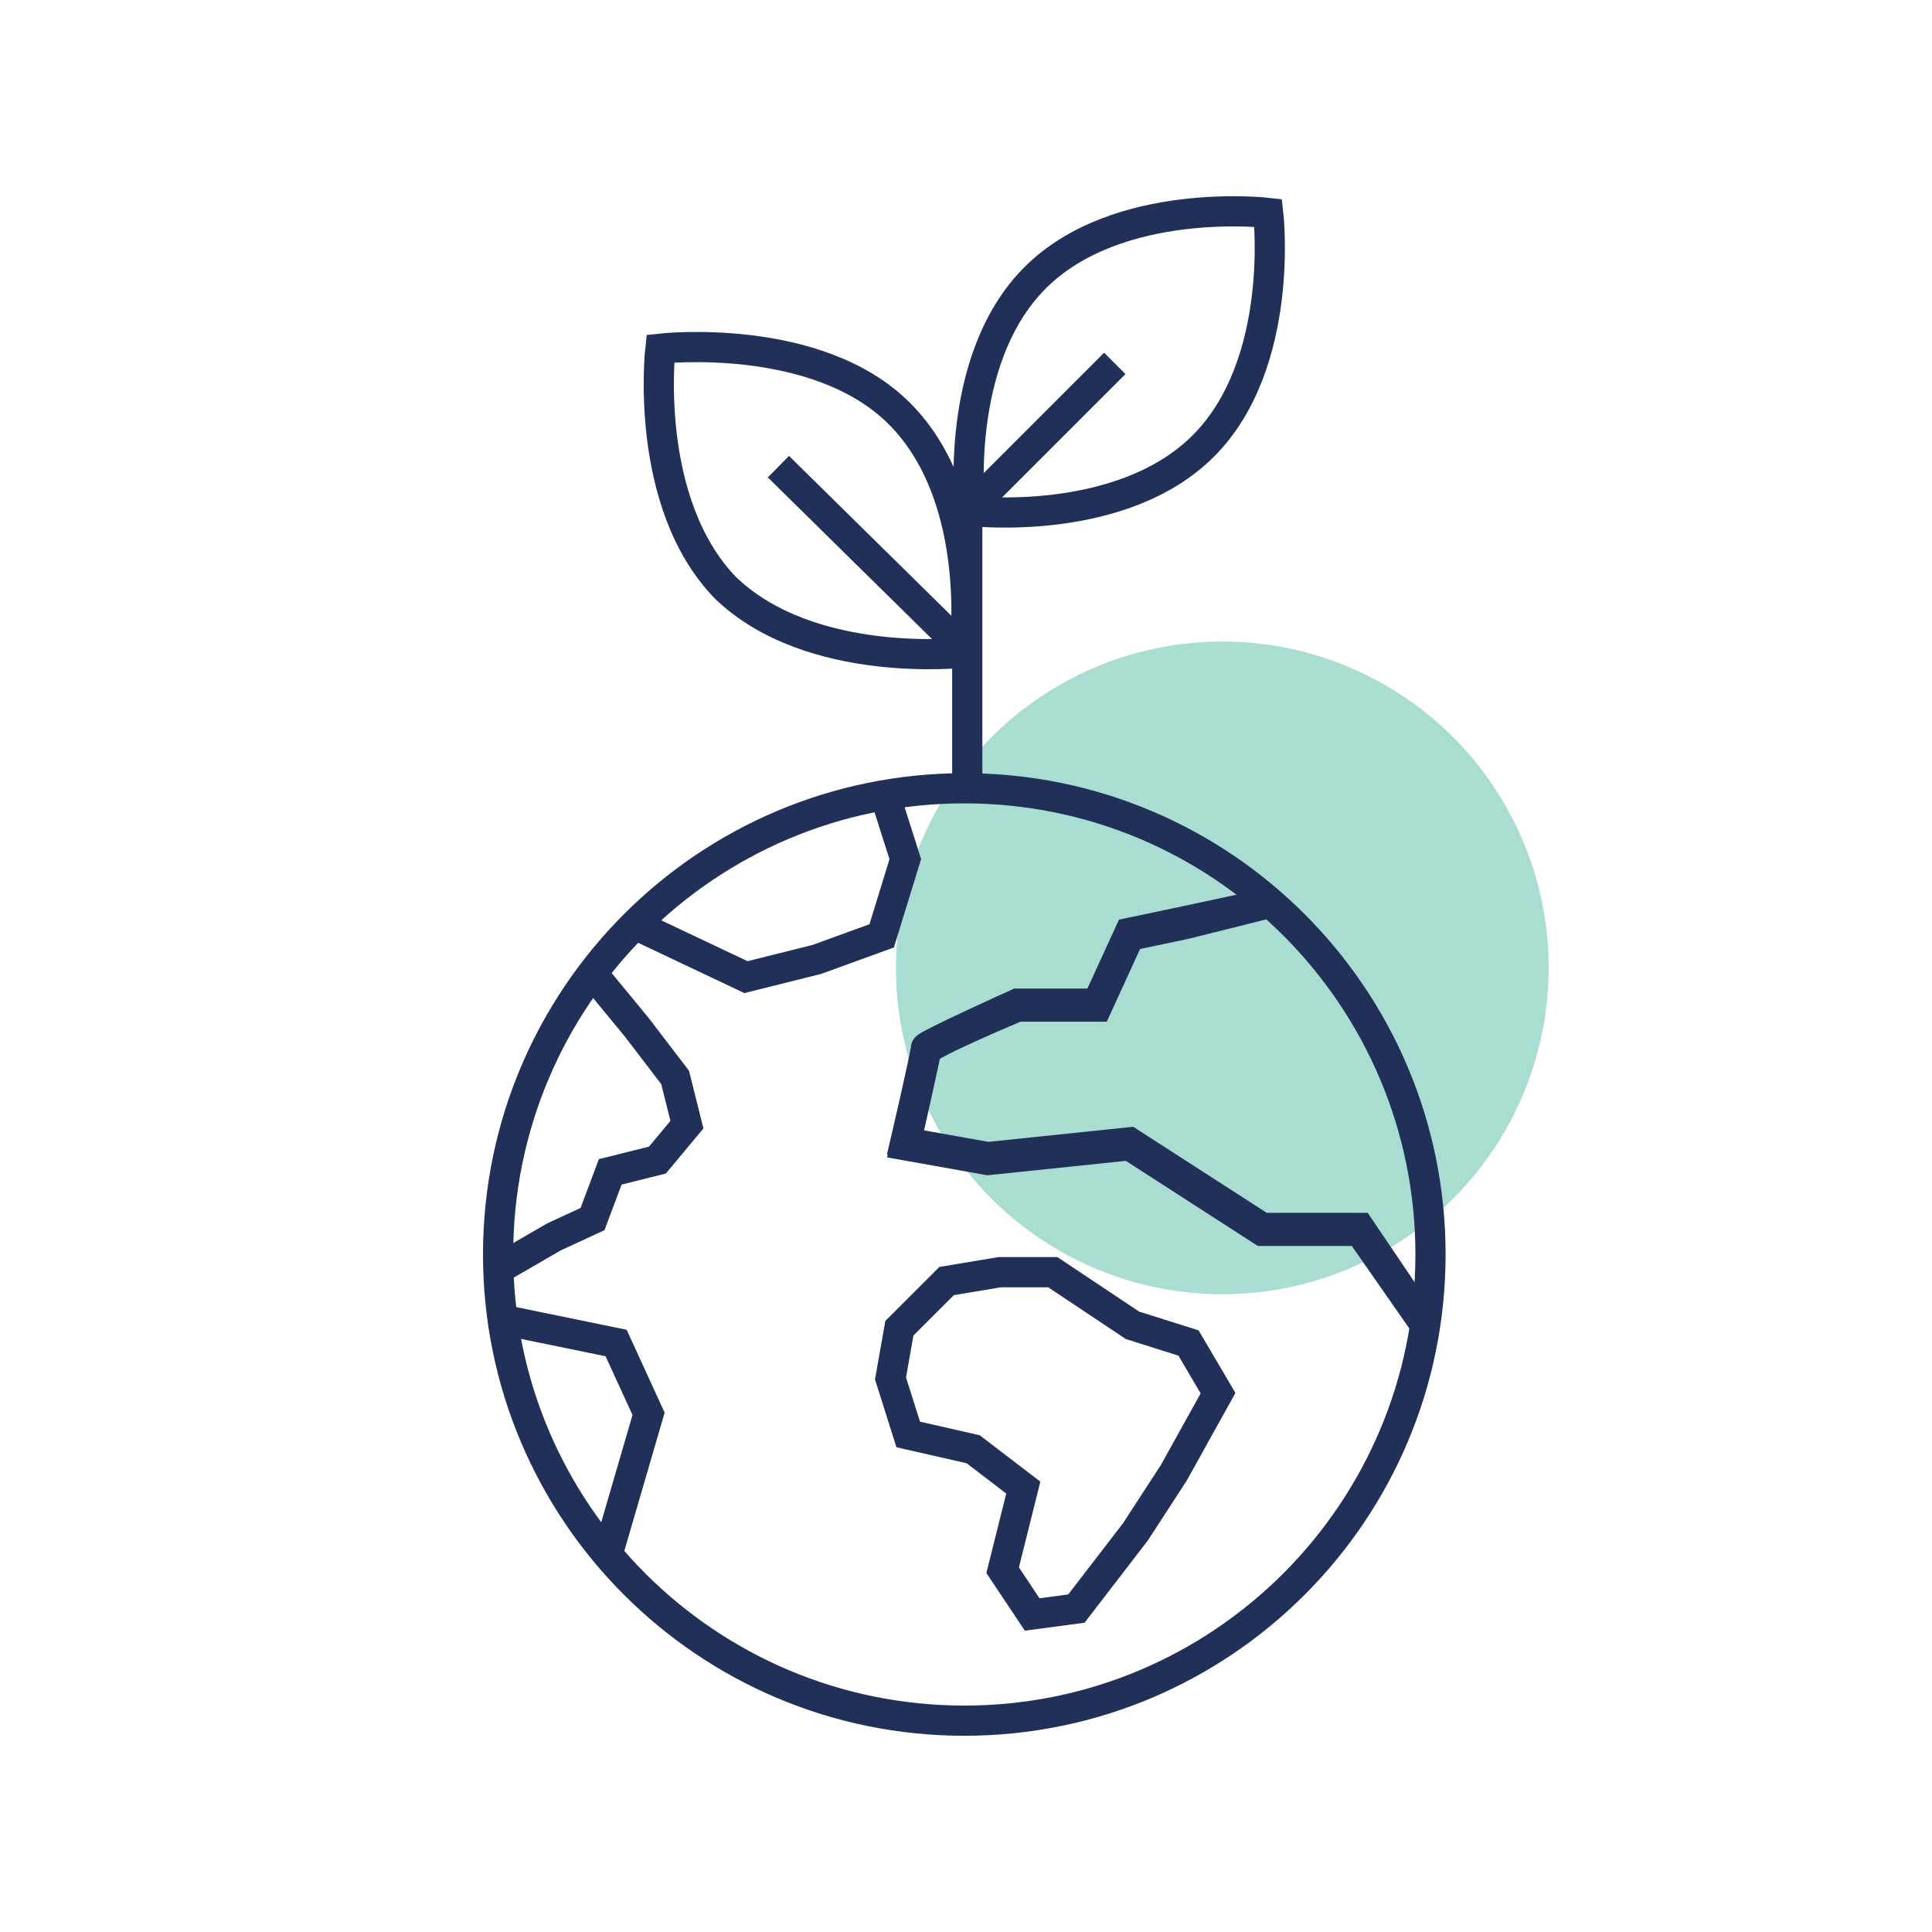
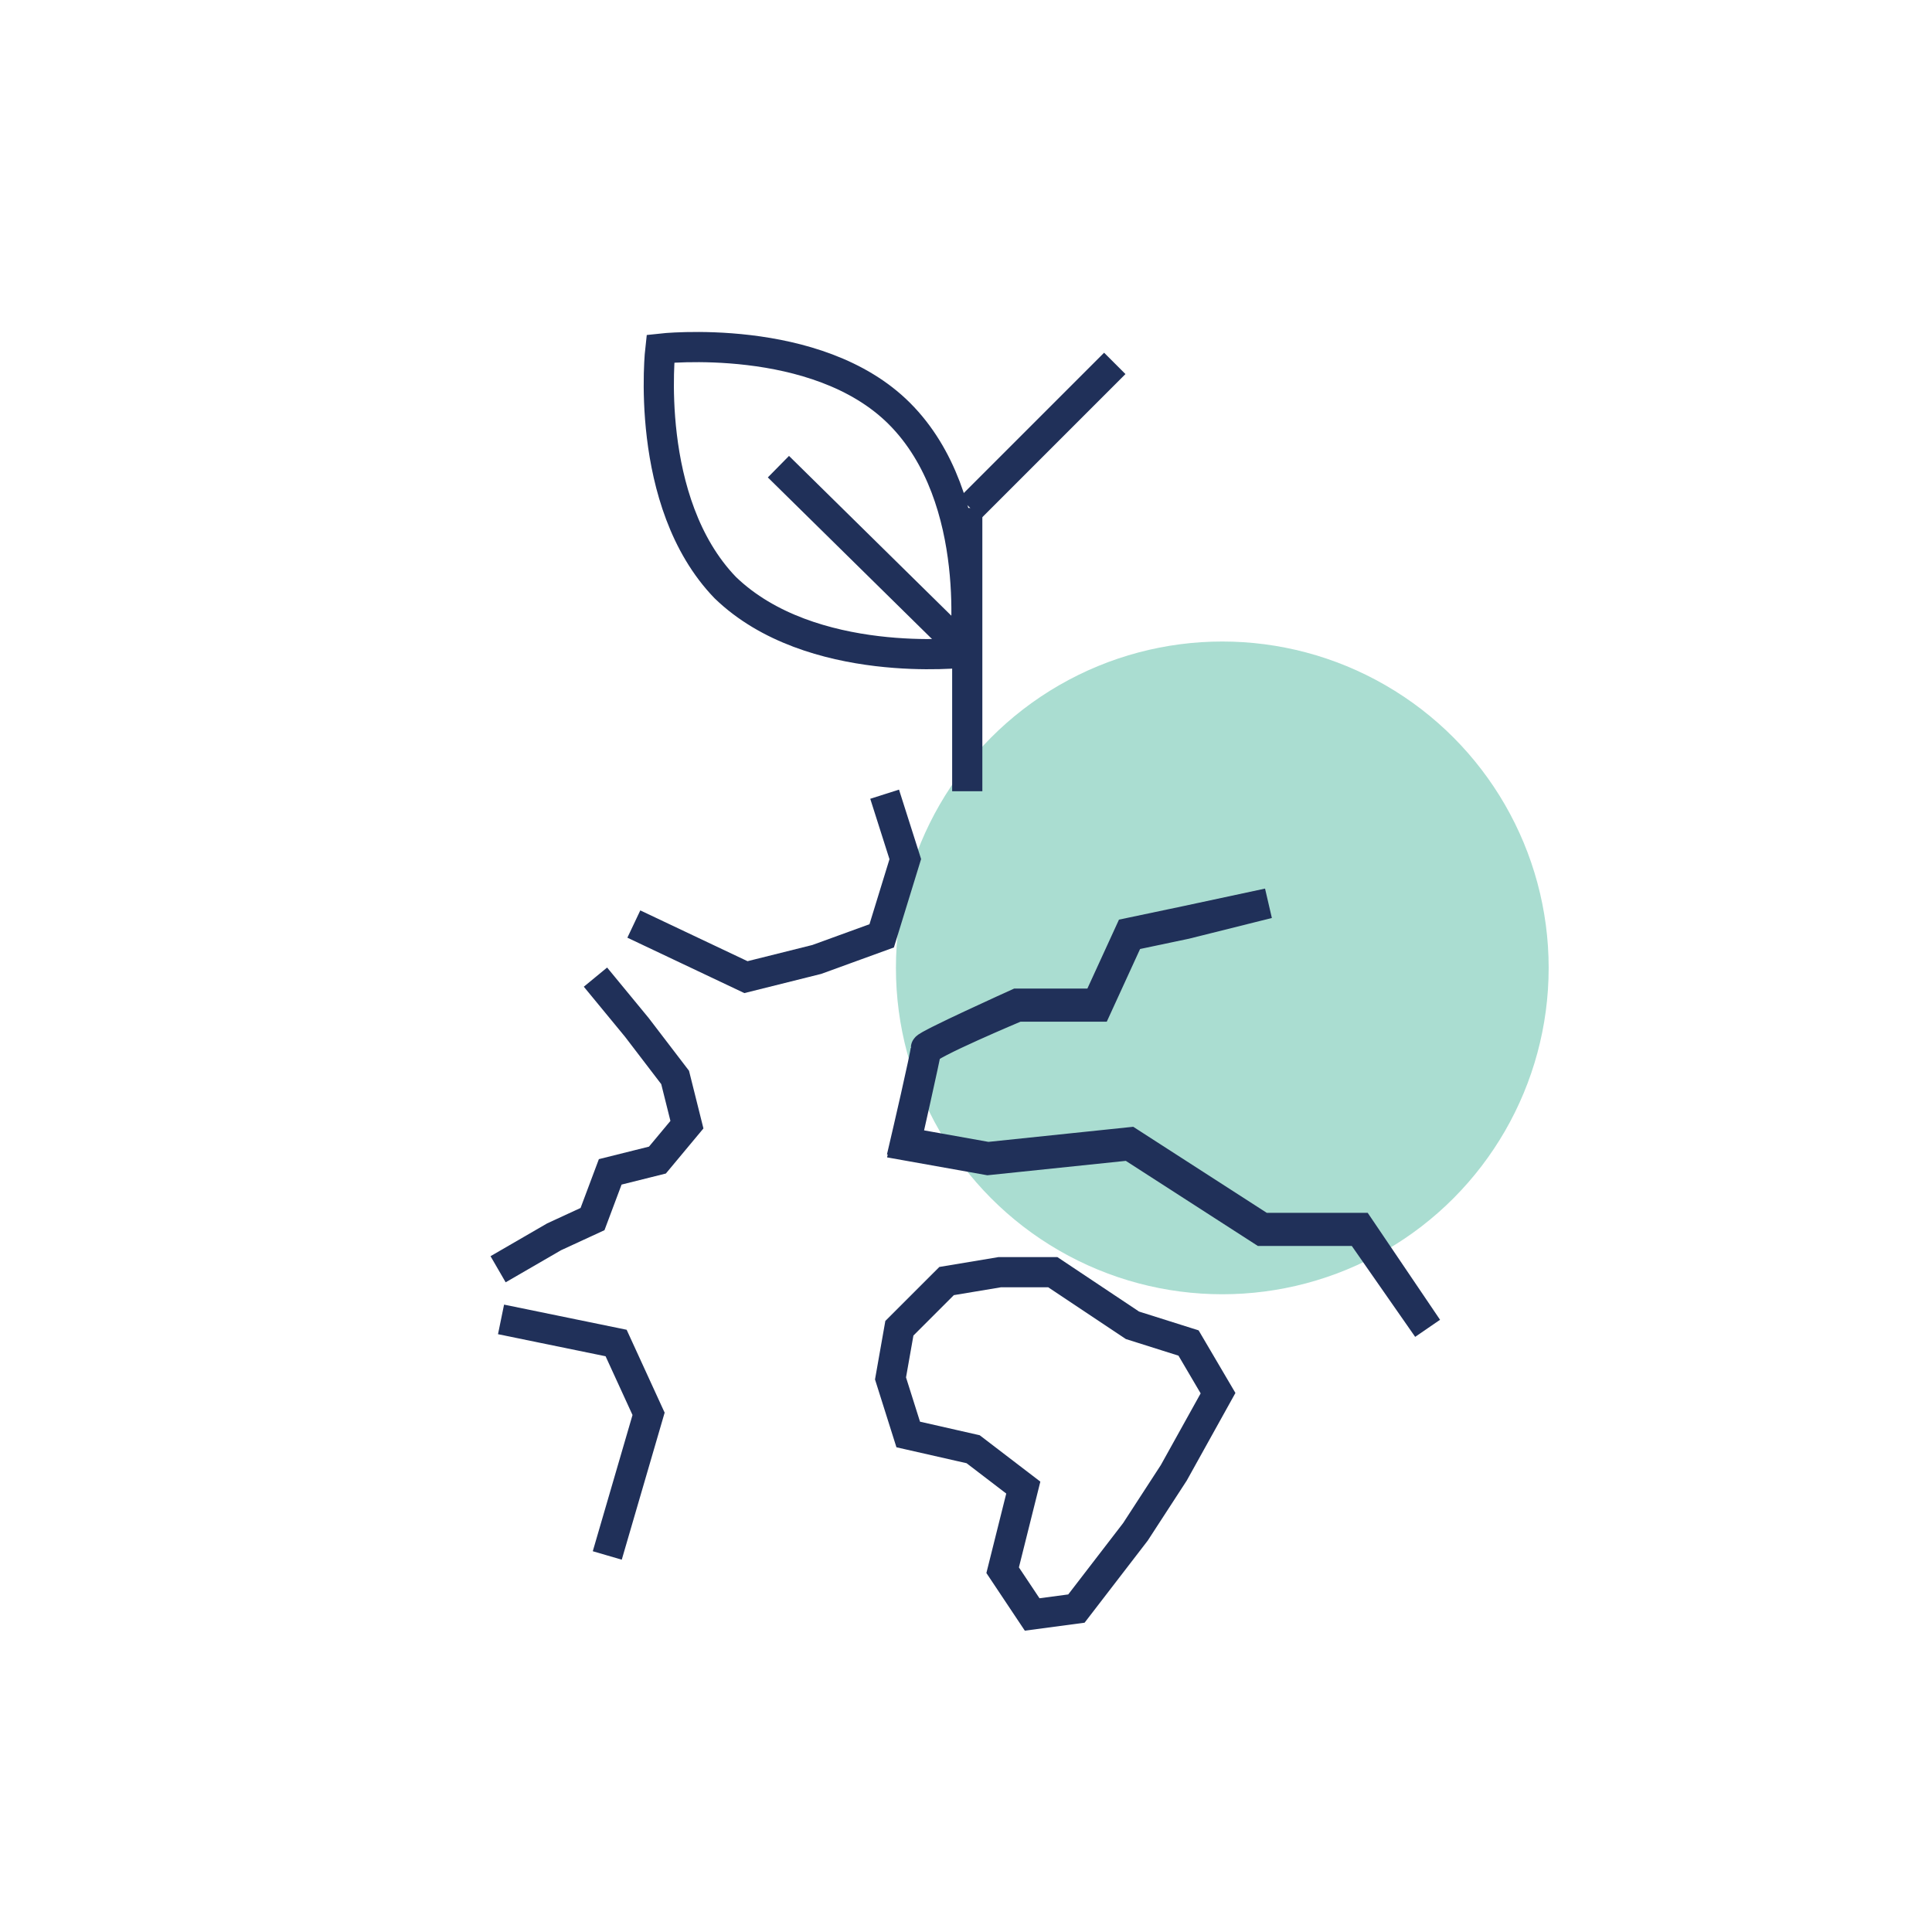
<svg xmlns="http://www.w3.org/2000/svg" width="128" height="128" viewBox="0 0 128 128" fill="none">
  <circle cx="80.98" cy="64.125" r="21.623" fill="#AADDD1" />
  <path d="M67.796 98.557L64.473 96.015L60.172 95.038L58.999 91.324L59.586 88L62.714 84.873L66.232 84.286H69.751L75.029 87.805L78.744 88.978L80.698 92.301L77.766 97.579L75.225 101.489L71.315 106.572L68.383 106.963L66.428 104.03L67.796 98.557Z" stroke="#203059" stroke-width="2" stroke-miterlimit="10" />
  <path d="M84.022 59.849L78.549 61.217L74.834 61.999L72.684 66.691H67.406C67.406 66.691 61.346 69.232 61.346 69.623C61.346 69.819 59.977 75.879 59.977 75.879L65.451 76.856L74.834 75.879L83.631 81.548H90.082L94.579 87.999L90.082 81.352H83.631L74.834 75.683L65.451 76.661L59.977 75.683C59.977 75.683 61.346 69.819 61.346 69.428C61.346 69.232 67.406 66.495 67.406 66.495H72.684L74.834 61.803L78.549 61.022L84.022 59.849Z" stroke="#203059" stroke-width="2" stroke-miterlimit="10" />
  <path d="M40.233 103.053L42.97 93.67L40.819 88.978L33.195 87.414L40.819 88.978L42.97 93.67L40.233 103.053Z" stroke="#203059" stroke-width="2" stroke-miterlimit="10" />
  <path d="M33 84.091L36.714 81.94L39.256 80.767L40.429 77.639L43.556 76.858L45.511 74.512L44.729 71.384L42.188 68.061L39.451 64.737L42.188 68.061L44.729 71.384L45.511 74.512L43.556 76.858L40.429 77.639L39.256 80.767L36.714 81.94L33 84.091Z" stroke="#203059" stroke-width="2" stroke-miterlimit="10" />
-   <path d="M41.993 61.22L49.421 64.738L54.113 63.566L58.414 62.002L59.978 56.919L58.609 52.618L59.978 56.919L58.414 62.002L54.113 63.566L49.421 64.738L41.993 61.22Z" stroke="#203059" stroke-width="2" stroke-miterlimit="10" />
-   <path d="M63.887 113.999C80.946 113.999 94.774 100.17 94.774 83.112C94.774 66.053 80.946 52.225 63.887 52.225C46.829 52.225 33 66.053 33 83.112C33 100.17 46.829 113.999 63.887 113.999Z" stroke="#203059" stroke-width="2" stroke-miterlimit="10" />
-   <path d="M79.721 29.549C74.247 35.023 64.277 33.85 64.277 33.85C64.277 33.85 63.105 23.88 68.578 18.406C74.052 12.933 84.022 14.106 84.022 14.106C84.022 14.106 85.195 24.076 79.721 29.549Z" stroke="#203059" stroke-width="2" stroke-miterlimit="10" />
+   <path d="M41.993 61.22L49.421 64.738L54.113 63.566L58.414 62.002L59.978 56.919L58.609 52.618L59.978 56.919L58.414 62.002L54.113 63.566L49.421 64.738L41.993 61.22" stroke="#203059" stroke-width="2" stroke-miterlimit="10" />
  <path d="M59.586 27.399C65.255 33.069 63.887 43.234 63.887 43.234C63.887 43.234 53.721 44.407 48.052 38.933C42.579 33.264 43.752 23.099 43.752 23.099C43.752 23.099 54.112 21.926 59.586 27.399Z" stroke="#203059" stroke-width="2" stroke-miterlimit="10" />
  <path d="M64.083 33.654V52.421V33.654Z" stroke="#203059" stroke-width="2" stroke-miterlimit="10" />
  <path d="M64.278 33.655L73.857 24.076L64.278 33.655Z" stroke="#203059" stroke-width="2" stroke-miterlimit="10" />
  <path d="M64.083 43.234L51.572 30.918L64.083 43.234Z" stroke="#203059" stroke-width="2" stroke-miterlimit="10" />
</svg>